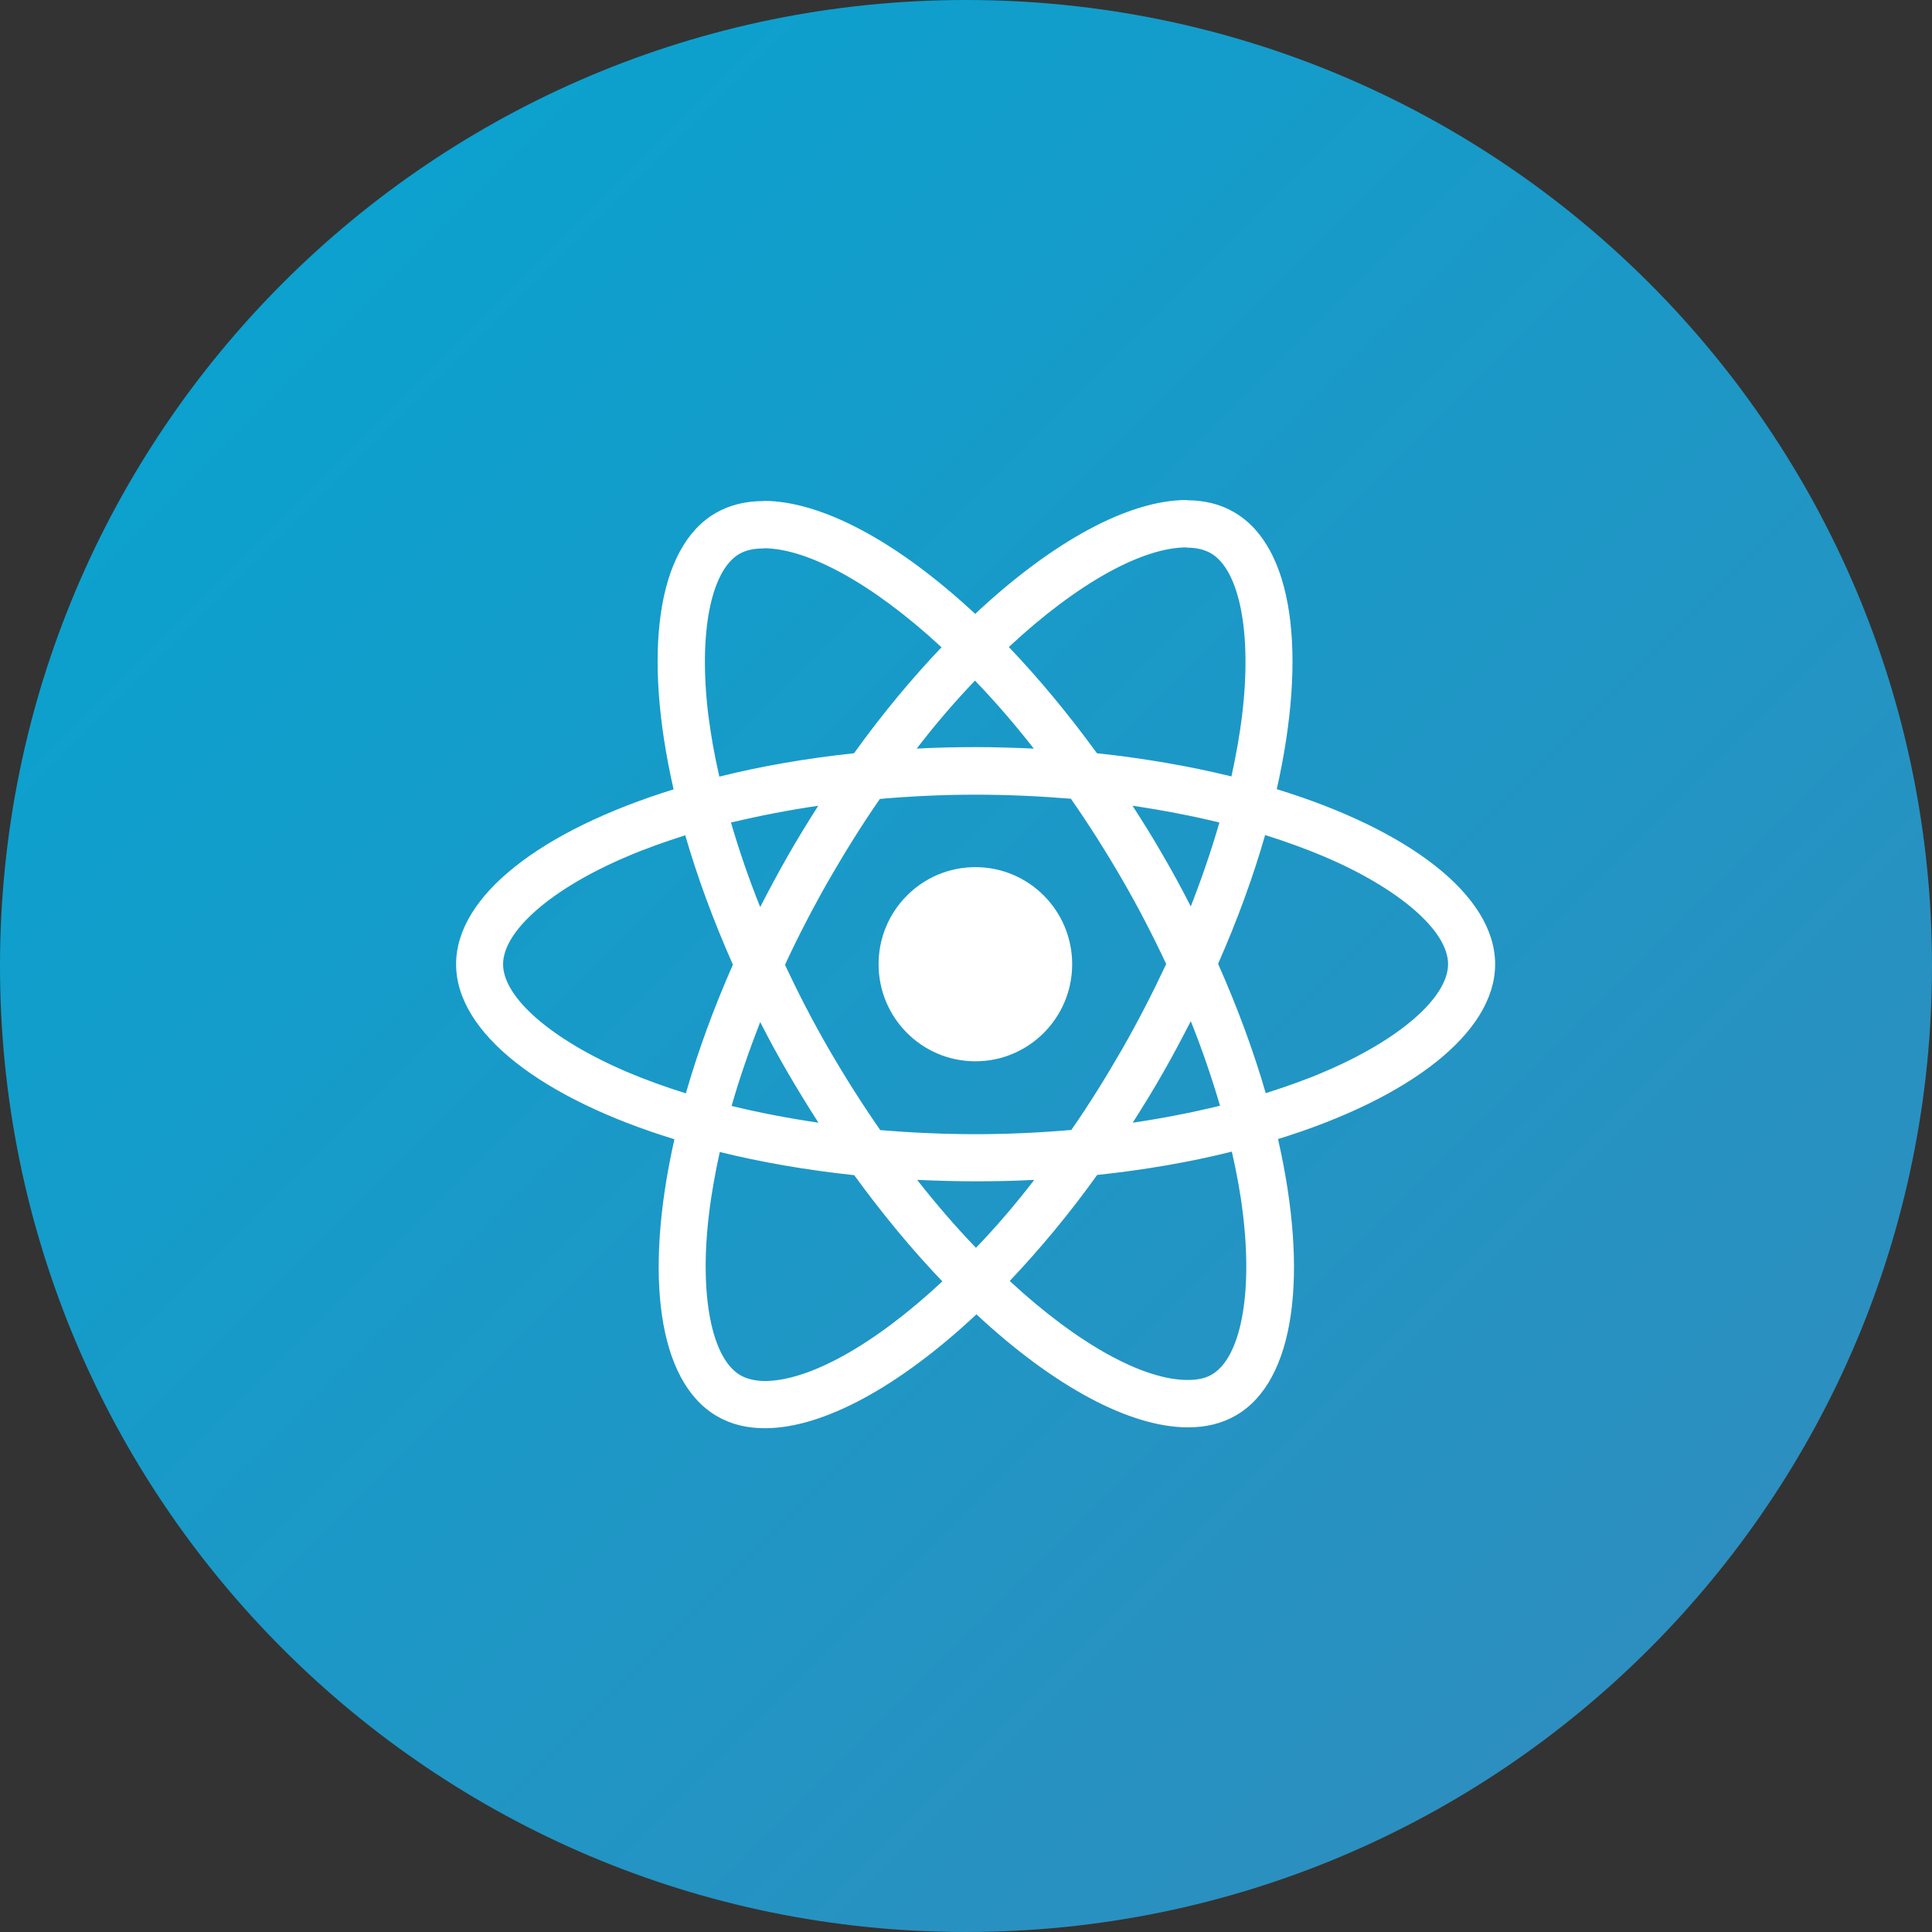
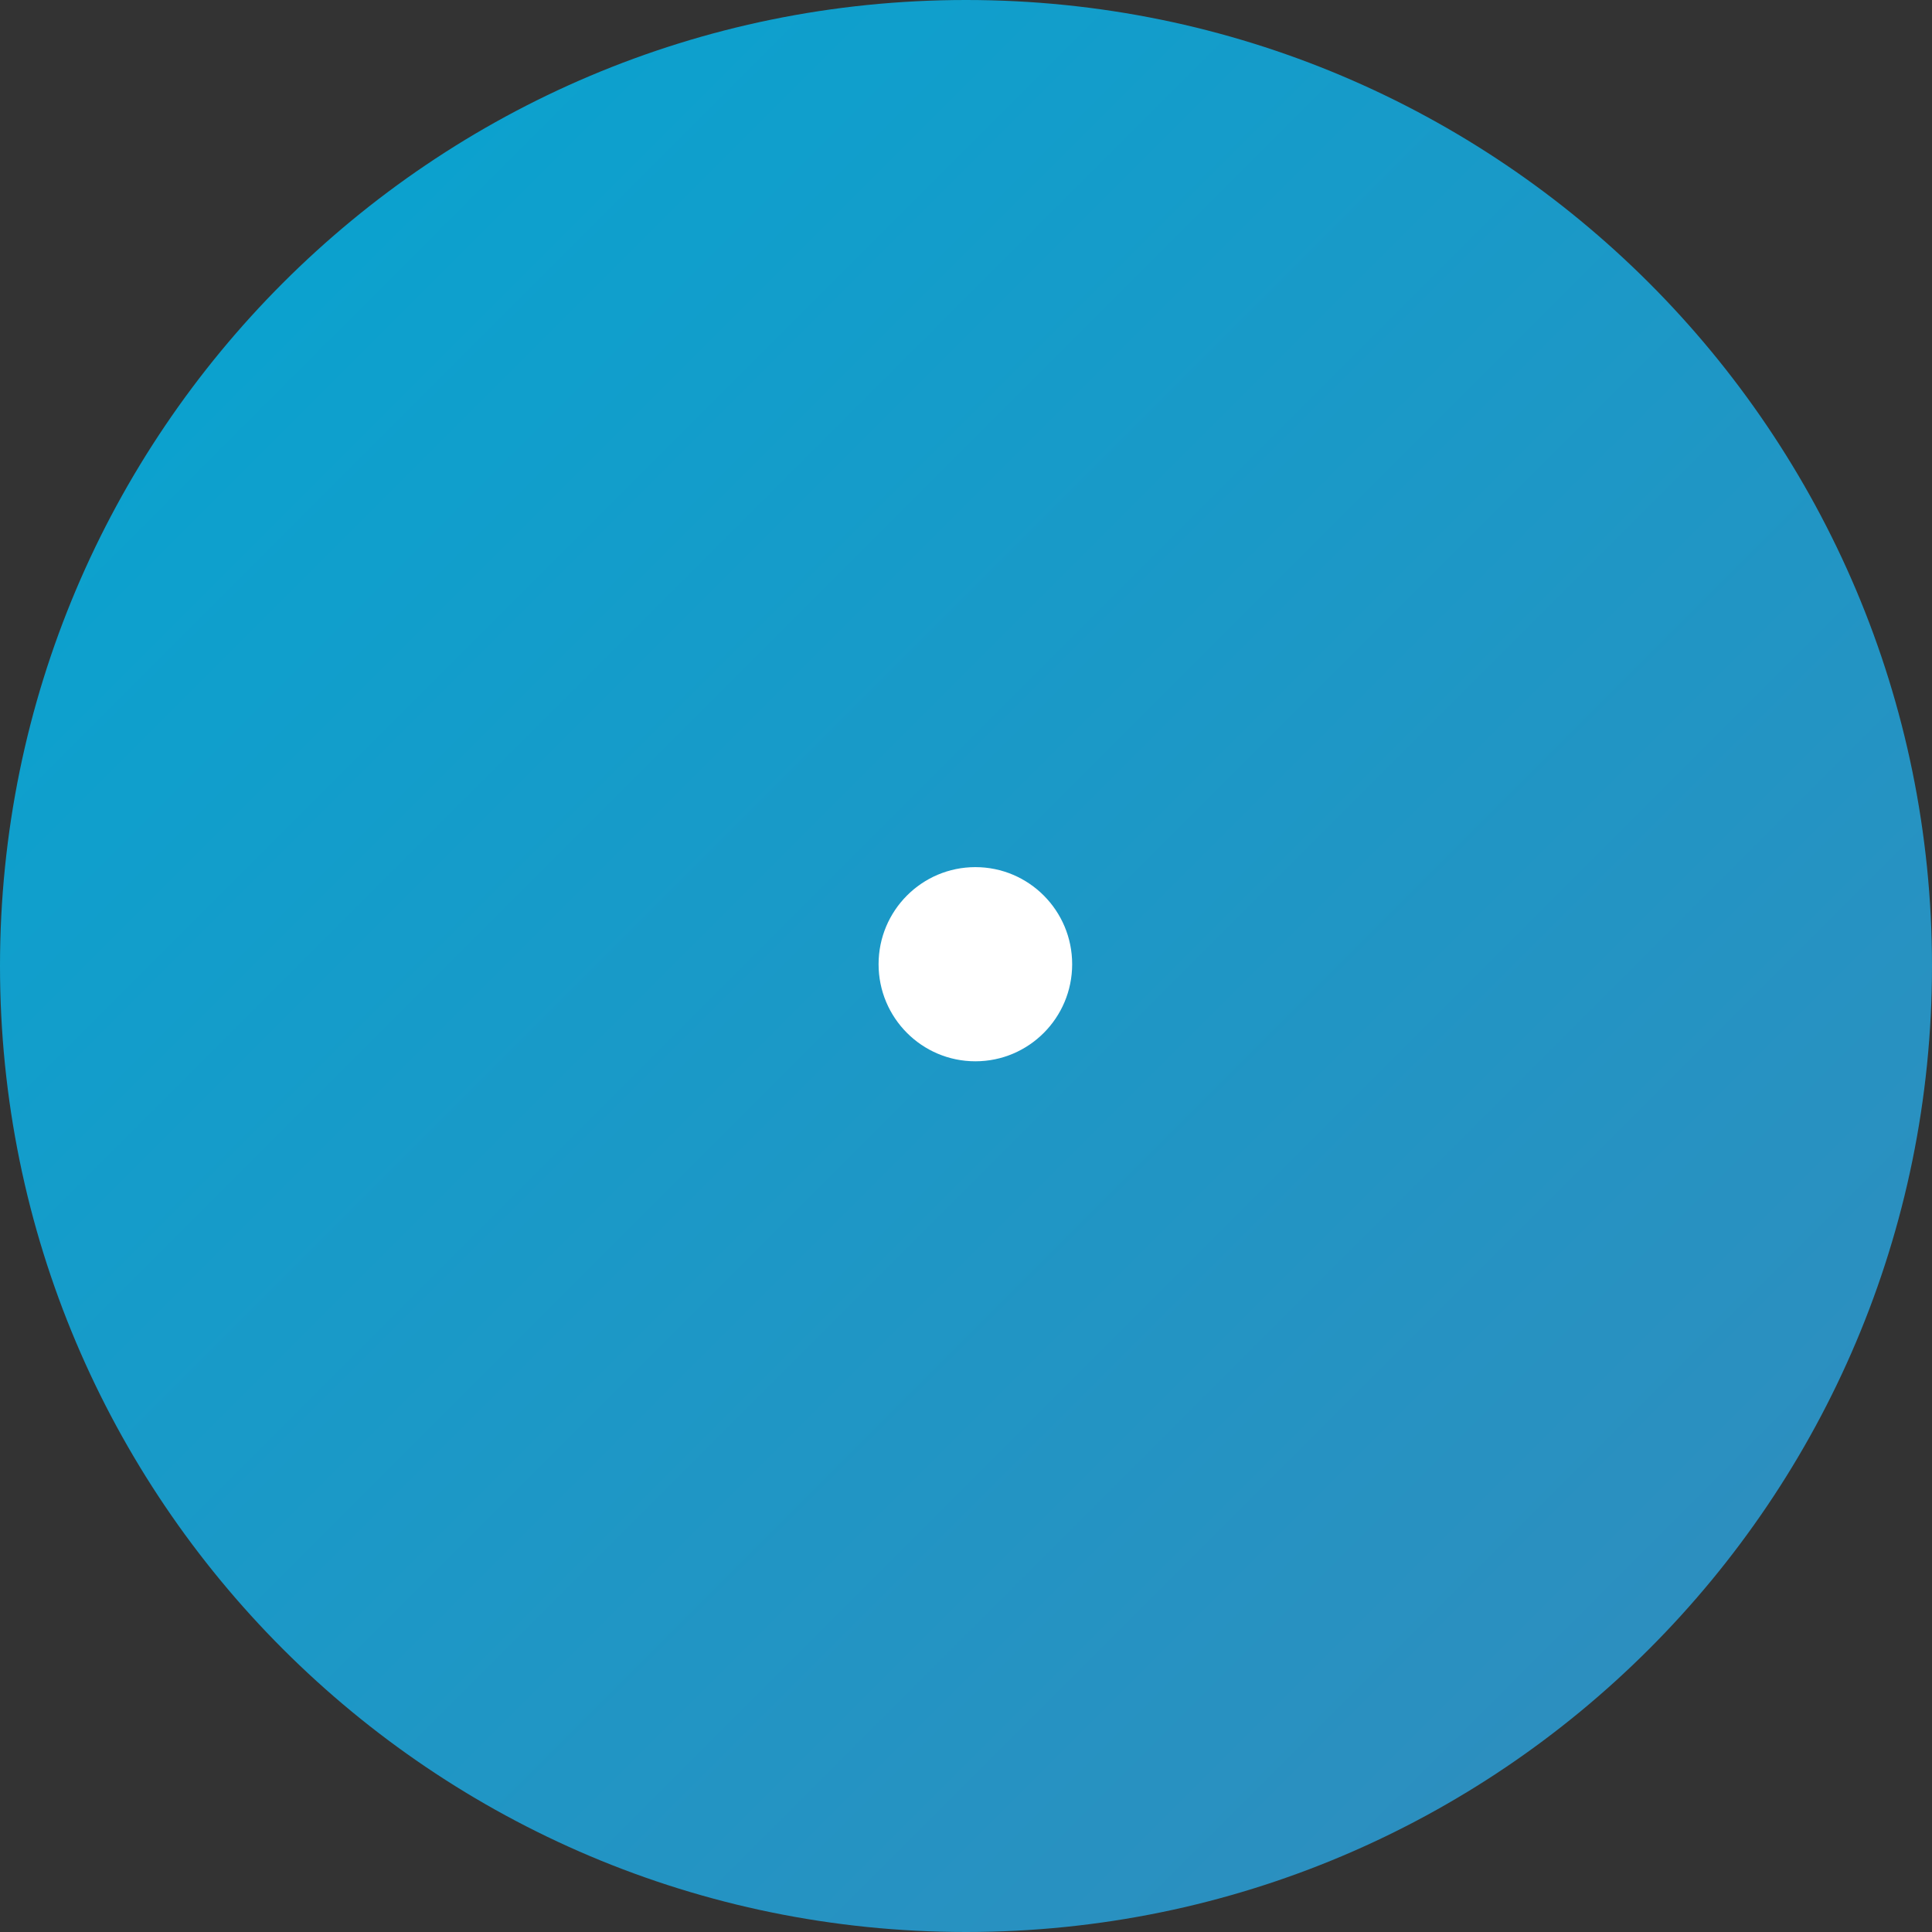
<svg xmlns="http://www.w3.org/2000/svg" width="40" height="40" viewBox="0 0 40 40" fill="none">
  <rect x="0" y="0" width="40" height="40" fill="#333333" stroke="none" />
  <path d="M20 40C31.046 40 40 31.046 40 20C40 8.954 31.046 0 20 0C8.954 0 0 8.954 0 20C0 31.046 8.954 40 20 40Z" fill="url(#paint0_linear_7457_106899)" />
-   <path d="M30.955 19.963C30.955 18.534 29.17 17.179 26.434 16.339C27.065 13.541 26.785 11.316 25.548 10.603C25.263 10.436 24.93 10.357 24.566 10.357V11.338C24.768 11.338 24.93 11.377 25.066 11.452C25.662 11.795 25.921 13.102 25.719 14.782C25.671 15.195 25.592 15.631 25.496 16.075C24.636 15.864 23.698 15.701 22.711 15.595C22.119 14.782 21.505 14.043 20.887 13.396C22.317 12.063 23.658 11.333 24.57 11.333V10.352C23.364 10.352 21.786 11.215 20.19 12.71C18.594 11.223 17.015 10.37 15.809 10.37V11.351C16.717 11.351 18.063 12.077 19.493 13.401C18.879 14.047 18.265 14.782 17.682 15.595C16.691 15.701 15.752 15.864 14.893 16.079C14.792 15.639 14.717 15.213 14.665 14.804C14.459 13.124 14.713 11.817 15.305 11.47C15.437 11.391 15.608 11.355 15.809 11.355V10.374C15.441 10.374 15.108 10.454 14.818 10.621C13.586 11.333 13.31 13.555 13.946 16.343C11.218 17.188 9.443 18.538 9.443 19.963C9.443 21.393 11.227 22.747 13.963 23.587C13.332 26.385 13.613 28.611 14.849 29.323C15.134 29.49 15.467 29.57 15.836 29.57C17.041 29.57 18.62 28.707 20.216 27.212C21.812 28.699 23.391 29.552 24.597 29.552C24.965 29.552 25.298 29.473 25.588 29.305C26.82 28.593 27.096 26.372 26.46 23.583C29.179 22.743 30.955 21.388 30.955 19.963ZM25.246 17.029C25.083 17.597 24.882 18.182 24.654 18.767C24.474 18.415 24.285 18.063 24.079 17.711C23.878 17.359 23.663 17.016 23.448 16.682C24.07 16.774 24.671 16.889 25.246 17.029ZM23.237 21.714C22.895 22.308 22.545 22.871 22.181 23.394C21.527 23.451 20.865 23.482 20.199 23.482C19.537 23.482 18.874 23.451 18.225 23.398C17.861 22.875 17.506 22.316 17.164 21.727C16.831 21.151 16.529 20.566 16.252 19.976C16.524 19.387 16.831 18.798 17.16 18.221C17.502 17.628 17.853 17.065 18.217 16.541C18.87 16.484 19.532 16.453 20.199 16.453C20.861 16.453 21.523 16.484 22.172 16.537C22.536 17.06 22.891 17.619 23.233 18.208C23.566 18.784 23.869 19.369 24.145 19.959C23.869 20.548 23.566 21.138 23.237 21.714ZM24.654 21.142C24.89 21.731 25.092 22.321 25.259 22.893C24.684 23.033 24.079 23.152 23.452 23.244C23.667 22.906 23.882 22.558 24.084 22.202C24.285 21.85 24.474 21.494 24.654 21.142ZM20.207 25.835C19.8 25.413 19.392 24.942 18.988 24.428C19.383 24.445 19.787 24.458 20.194 24.458C20.606 24.458 21.014 24.45 21.413 24.428C21.019 24.942 20.611 25.413 20.207 25.835ZM16.945 23.244C16.322 23.152 15.722 23.038 15.147 22.897C15.309 22.33 15.511 21.745 15.739 21.16C15.919 21.512 16.108 21.863 16.314 22.215C16.52 22.567 16.73 22.91 16.945 23.244ZM20.186 14.091C20.593 14.514 21.001 14.984 21.404 15.499C21.01 15.481 20.606 15.468 20.199 15.468C19.787 15.468 19.379 15.477 18.98 15.499C19.374 14.984 19.782 14.514 20.186 14.091ZM16.941 16.682C16.726 17.021 16.511 17.368 16.309 17.724C16.108 18.076 15.919 18.428 15.739 18.78C15.502 18.191 15.301 17.601 15.134 17.029C15.709 16.893 16.314 16.774 16.941 16.682ZM12.972 22.189C11.42 21.525 10.416 20.654 10.416 19.963C10.416 19.273 11.42 18.397 12.972 17.738C13.349 17.575 13.762 17.43 14.187 17.293C14.437 18.155 14.766 19.053 15.174 19.972C14.77 20.887 14.446 21.78 14.2 22.637C13.766 22.501 13.354 22.352 12.972 22.189ZM15.331 28.474C14.735 28.131 14.476 26.825 14.678 25.145C14.726 24.731 14.805 24.296 14.902 23.851C15.761 24.063 16.7 24.225 17.686 24.331C18.278 25.145 18.892 25.884 19.51 26.53C18.081 27.863 16.739 28.593 15.827 28.593C15.63 28.589 15.463 28.549 15.331 28.474ZM25.732 25.123C25.939 26.803 25.684 28.109 25.092 28.457C24.961 28.536 24.79 28.571 24.588 28.571C23.68 28.571 22.334 27.845 20.905 26.521C21.518 25.875 22.132 25.14 22.716 24.326C23.707 24.221 24.645 24.058 25.504 23.843C25.605 24.287 25.684 24.713 25.732 25.123ZM27.421 22.189C27.044 22.352 26.631 22.497 26.206 22.633C25.956 21.771 25.627 20.874 25.219 19.954C25.623 19.04 25.947 18.147 26.193 17.289C26.627 17.425 27.039 17.575 27.425 17.738C28.977 18.402 29.981 19.273 29.981 19.963C29.977 20.654 28.973 21.529 27.421 22.189Z" fill="white" />
  <path d="M20.194 21.973C21.301 21.973 22.198 21.073 22.198 19.963C22.198 18.853 21.301 17.953 20.194 17.953C19.087 17.953 18.19 18.853 18.19 19.963C18.19 21.073 19.087 21.973 20.194 21.973Z" fill="white" />
  <defs>
    <linearGradient id="paint0_linear_7457_106899" x1="40" y1="40" x2="0" y2="0" gradientUnits="userSpaceOnUse">
      <stop stop-color="#338BBC" />
      <stop offset="1" stop-color="#05A5D1" />
    </linearGradient>
  </defs>
</svg>